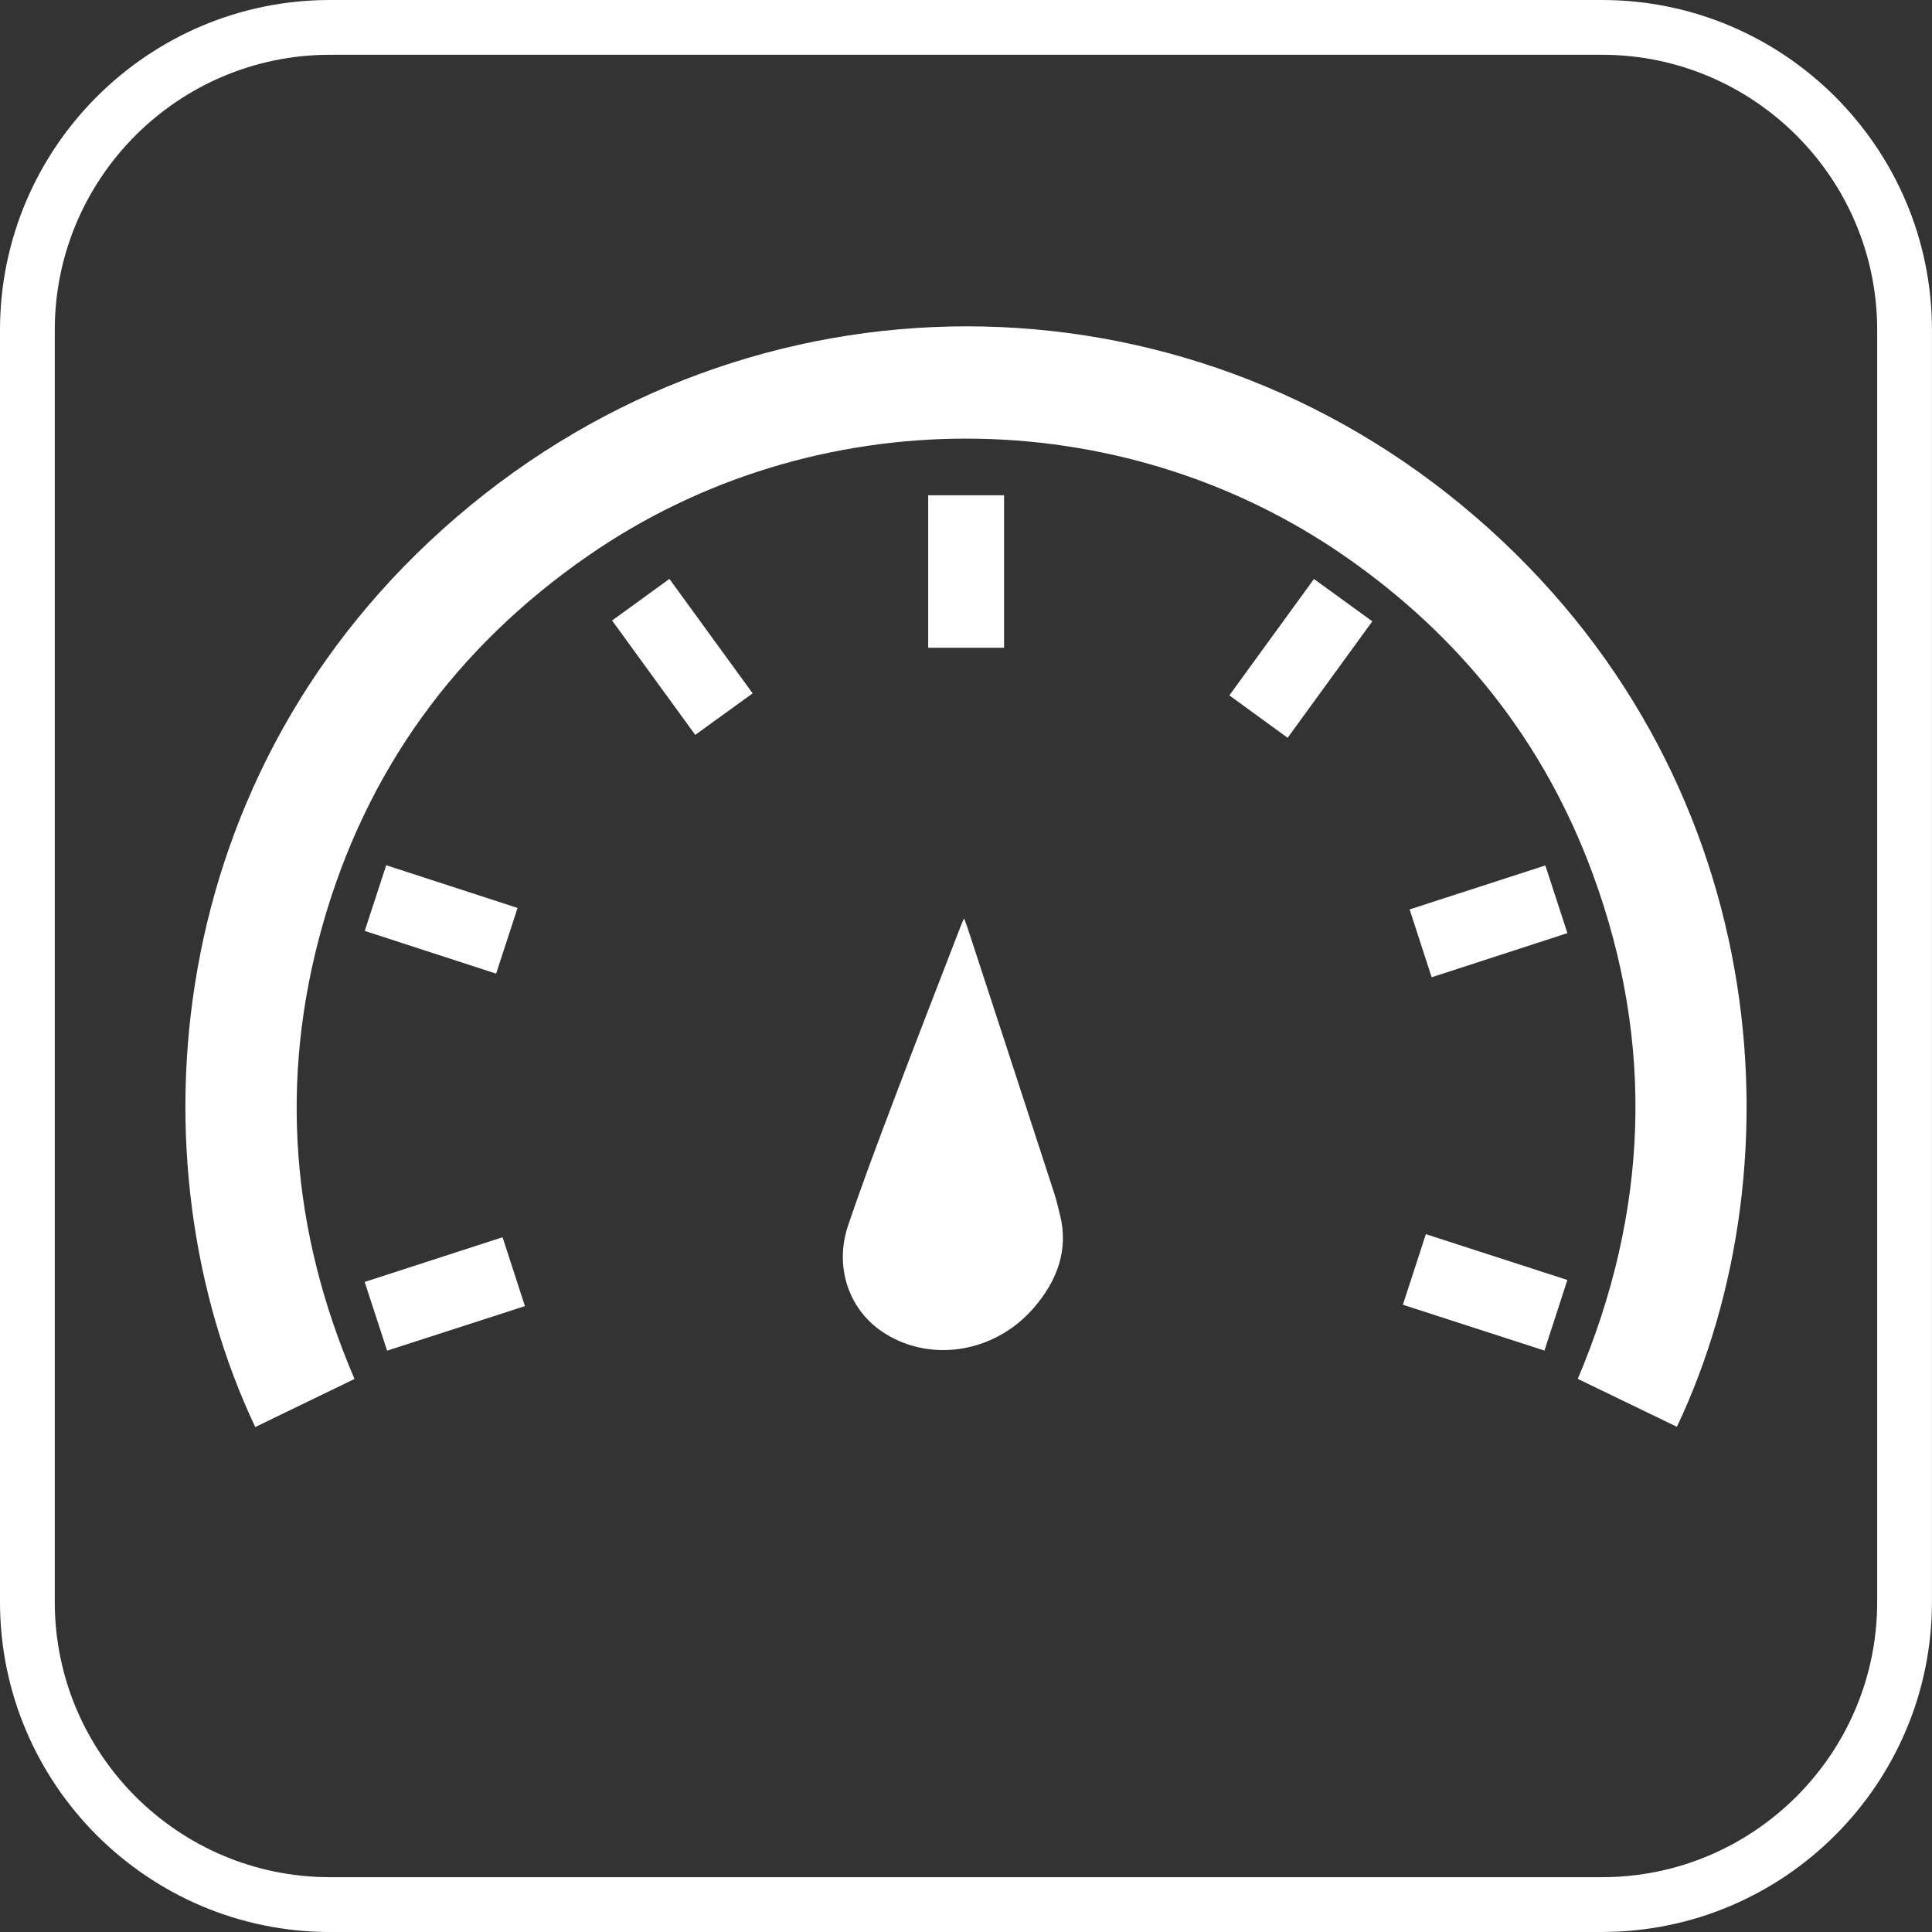
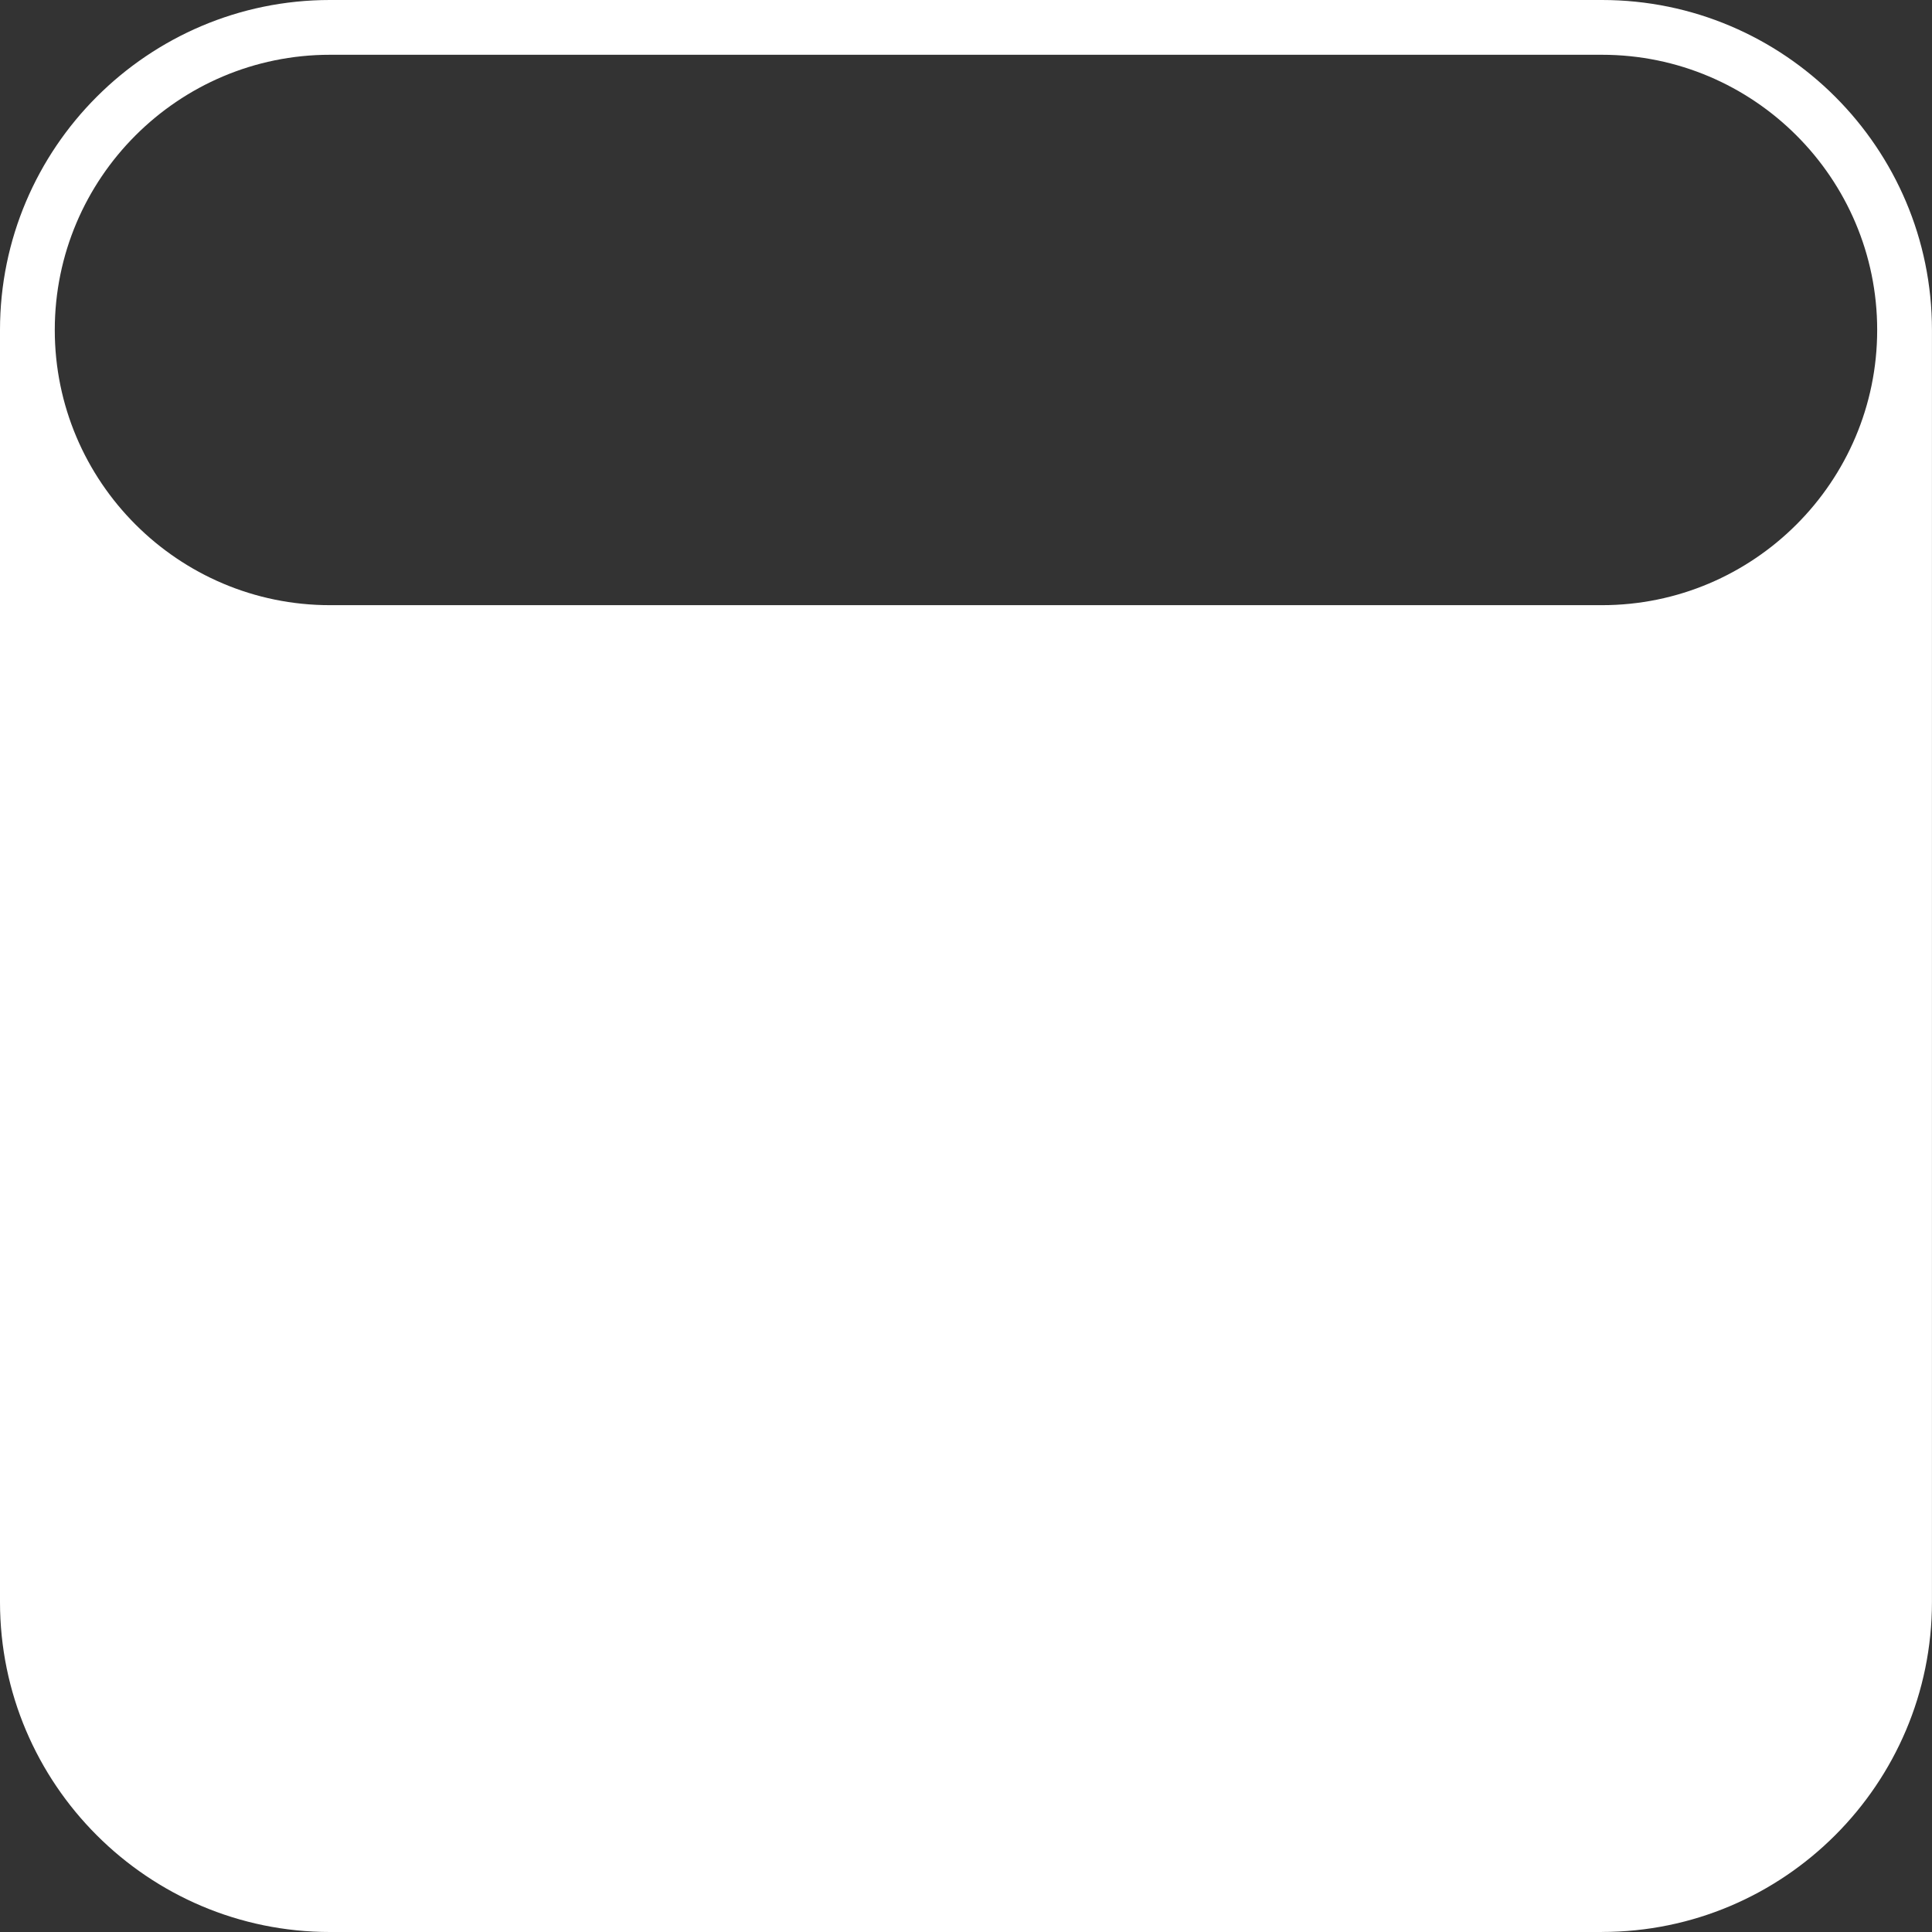
<svg xmlns="http://www.w3.org/2000/svg" viewBox="0 0 453.24 453.24" id="Layer_2">
  <rect x="0" y="0" width="453.24" height="453.24" fill="#333333" stroke="none" />
  <defs>
    <style>.cls-1{fill:#fff;}</style>
  </defs>
  <g id="Layer_1-2">
-     <path d="M375.82,453.24H77.41c-42.69,0-77.41-34.73-77.41-77.41V77.41C0,34.73,34.73,0,77.41,0h298.41c42.69,0,77.41,34.73,77.41,77.41v298.41c0,42.69-34.73,77.41-77.41,77.41ZM77.41,12.85C41.81,12.85,12.85,41.81,12.85,77.41v298.41c0,35.6,28.96,64.56,64.56,64.56h298.41c35.6,0,64.56-28.96,64.56-64.56V77.41c0-35.6-28.96-64.56-64.56-64.56H77.41Z" class="cls-1" />
-     <path d="M393.39,334.72c-7.73-3.74-15.45-7.47-23.25-11.24,16.51-38.98,18.18-78.53,3.55-118.36-11.37-30.98-31.04-55.77-58.14-74.59-52.93-36.75-124.53-36.86-177.5-.21-31.06,21.5-52.13,50.42-62.4,86.8-10.24,36.27-7.33,71.83,7.52,106.38-7.85,3.8-15.57,7.54-23.29,11.28-29.45-62.24-22.35-153.74,47.27-213.51,69.48-59.65,170-59.56,238.97-.05,69.66,60.08,76.63,151.53,47.27,213.51" class="cls-1" />
-     <rect height="35.77" width="17.8" y="116.19" x="217.75" class="cls-1" />
-     <path d="M302.08,173.09c-4.63-3.36-9.08-6.6-13.68-9.96,6.61-9.1,13.17-18.11,19.85-27.3,4.6,3.33,9.08,6.59,13.69,9.93-6.63,9.11-13.19,18.14-19.86,27.32" class="cls-1" />
-     <path d="M176.57,162.66c-4.5,3.26-8.88,6.42-13.47,9.74-6.51-8.95-12.97-17.85-19.51-26.83,4.5-3.27,8.88-6.44,13.45-9.76,6.51,8.95,12.98,17.85,19.53,26.85" class="cls-1" />
-     <path d="M335.86,229.26c-1.75-5.38-3.43-10.57-5.17-15.91,10.61-3.44,21.11-6.84,31.84-10.32,1.72,5.29,3.42,10.49,5.18,15.88-10.64,3.46-21.14,6.87-31.85,10.35" class="cls-1" />
+     <path d="M375.82,453.24H77.41c-42.69,0-77.41-34.73-77.41-77.41V77.41C0,34.73,34.73,0,77.41,0h298.41c42.69,0,77.41,34.73,77.41,77.41v298.41c0,42.69-34.73,77.41-77.41,77.41ZM77.41,12.85C41.81,12.85,12.85,41.81,12.85,77.41c0,35.6,28.96,64.56,64.56,64.56h298.41c35.6,0,64.56-28.96,64.56-64.56V77.41c0-35.6-28.96-64.56-64.56-64.56H77.41Z" class="cls-1" />
    <path d="M90.6,202.98c10.33,3.36,20.52,6.67,30.82,10.02-1.7,5.18-3.34,10.24-5.03,15.41-10.32-3.36-20.5-6.67-30.82-10.02,1.7-5.19,3.35-10.24,5.03-15.41" class="cls-1" />
    <path d="M123.15,306.41c-10.84,3.51-21.51,6.95-32.34,10.45-1.77-5.41-3.47-10.66-5.26-16.12,10.81-3.5,21.51-6.97,32.35-10.49,1.76,5.43,3.46,10.68,5.25,16.16" class="cls-1" />
    <path d="M329.11,306.09c1.82-5.59,3.57-10.98,5.39-16.56,11.08,3.59,22.04,7.14,33.2,10.75-1.8,5.54-3.57,10.97-5.38,16.56-11.11-3.6-22.07-7.14-33.21-10.75" class="cls-1" />
    <path d="M226.17,215.45c.37,1.01.66,1.74.91,2.5,6.75,20.64,13.5,41.27,20.22,61.92.56,1.72.96,3.51,1.4,5.27,1.98,8.01-.61,15.32-6.33,21.85-9.32,10.65-24.74,12.81-35.66,5.25-7.69-5.33-10.98-15.2-7.75-24.75,3.36-9.93,7.08-19.79,10.81-29.64,5.17-13.67,10.49-27.3,15.75-40.95.15-.39.34-.78.64-1.45" class="cls-1" />
  </g>
</svg>